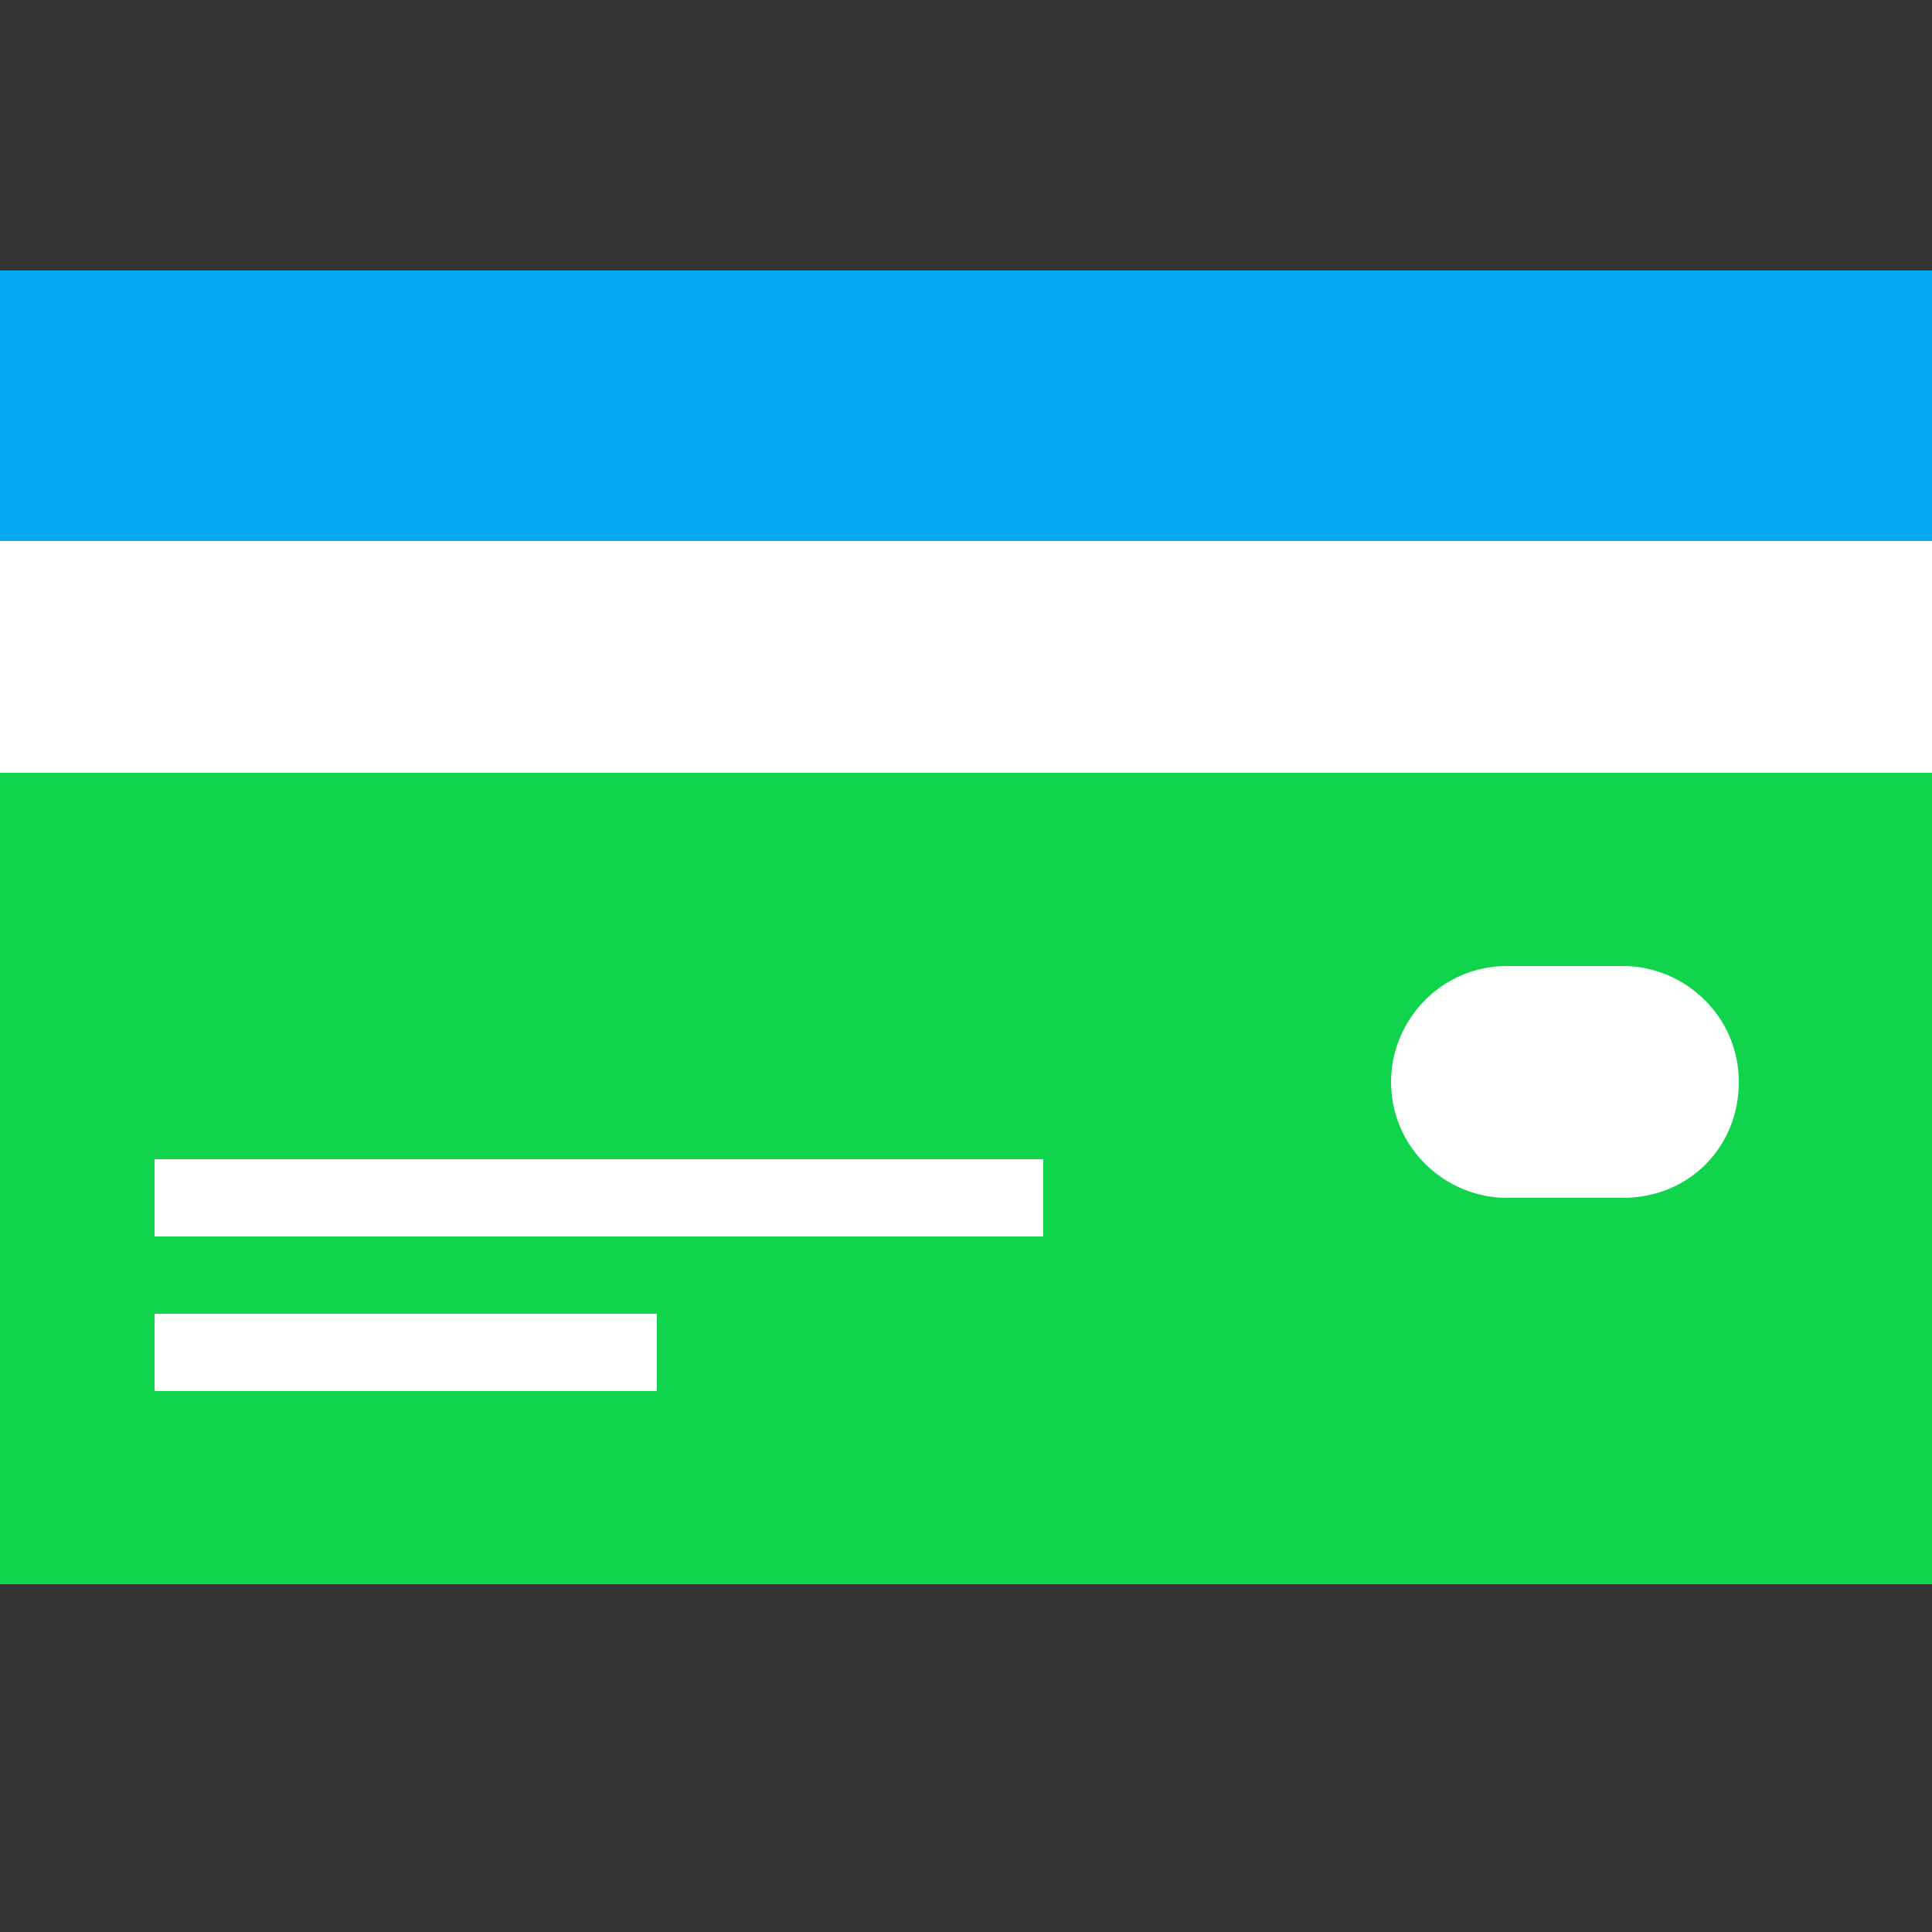
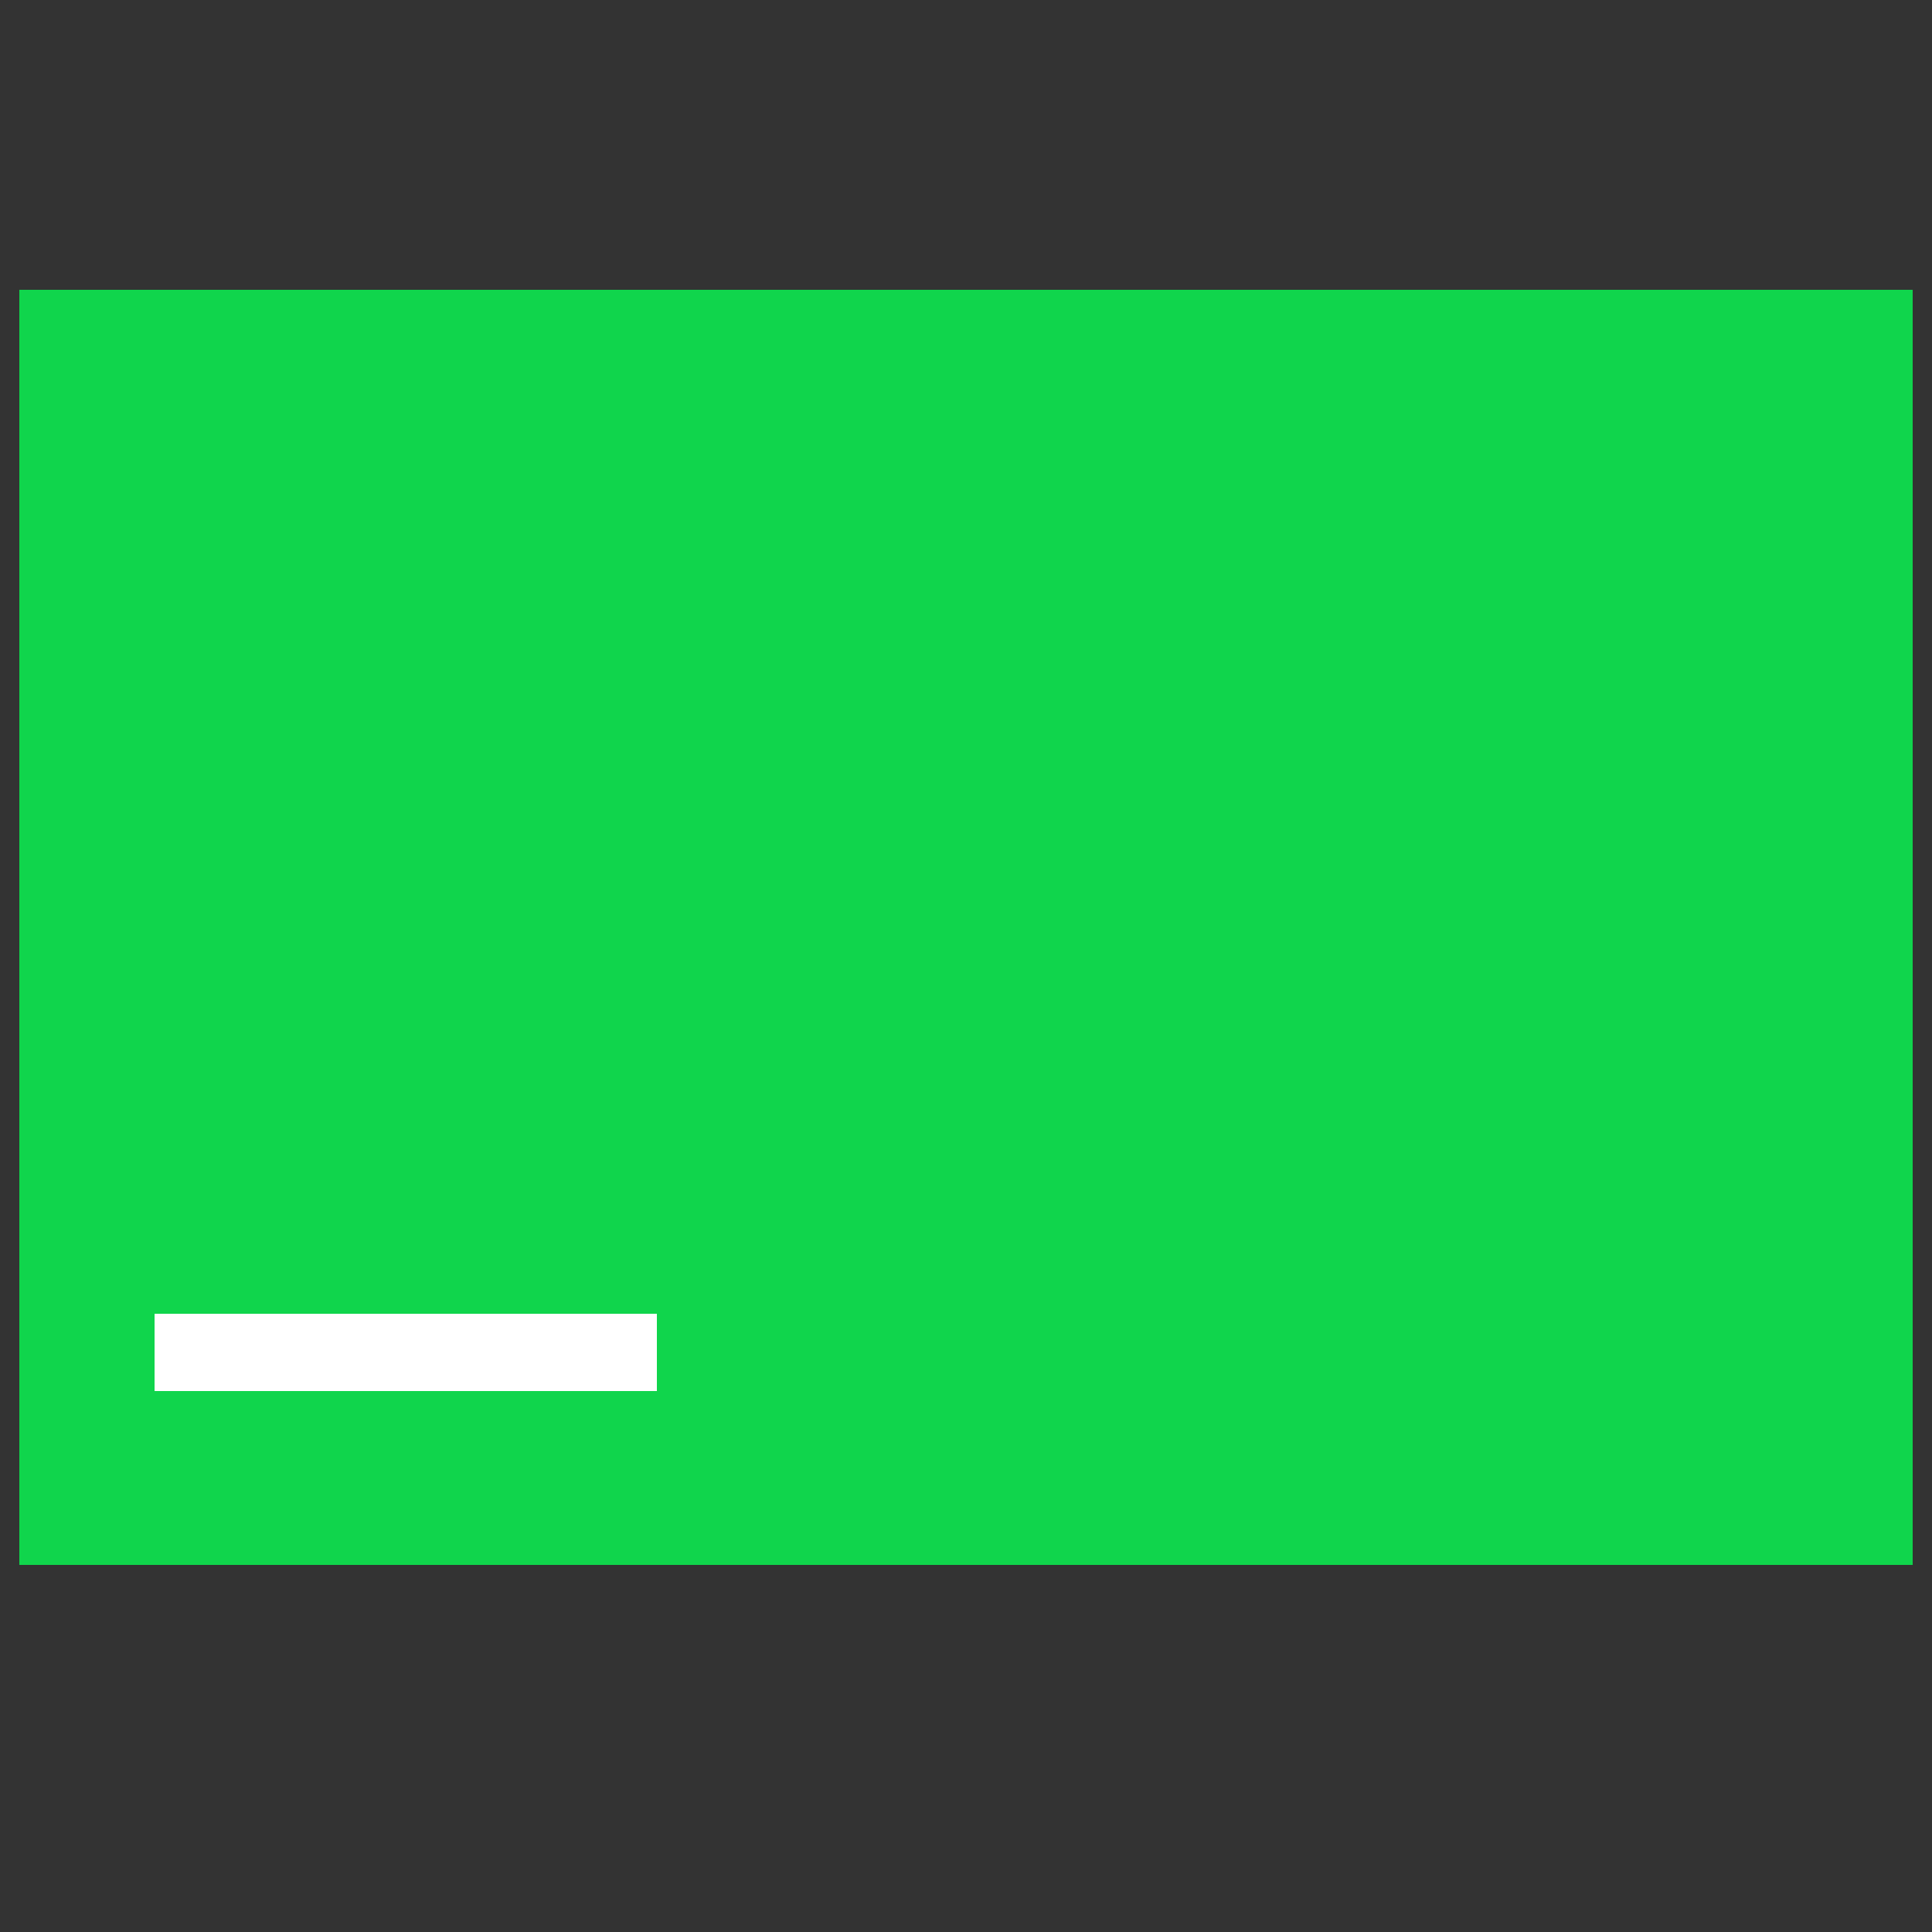
<svg xmlns="http://www.w3.org/2000/svg" version="1.1" id="Слой_1" x="0px" y="0px" viewBox="0 0 50 50" style="enable-background:new 0 0 50 50;" xml:space="preserve">
  <rect x="0" y="0" width="50" height="50" fill="#333333" stroke="none" />
  <style type="text/css">
	.st0{fill:#10D54C;}
	.st1{fill:#FFFFFF;}
	.st2{fill:#06A8F2;}
</style>
  <g>
    <rect x="0.5" y="7.5" class="st0" width="49" height="33" />
-     <path class="st0" d="M49,8v32H1V8H49 M50,7H0v34h50V7L50,7z" />
  </g>
  <g>
-     <rect y="14" class="st1" width="50" height="6" />
-   </g>
-   <rect y="7" class="st2" width="50" height="7" />
-   <rect x="4" y="30" class="st1" width="23" height="2" />
+     </g>
  <g>
    <rect x="4" y="34" class="st1" width="13" height="2" />
  </g>
-   <path class="st1" d="M42,31h-3c-1.6,0-3-1.3-3-3v0c0-1.6,1.3-3,3-3h3c1.6,0,3,1.3,3,3v0C45,29.7,43.7,31,42,31z" />
</svg>